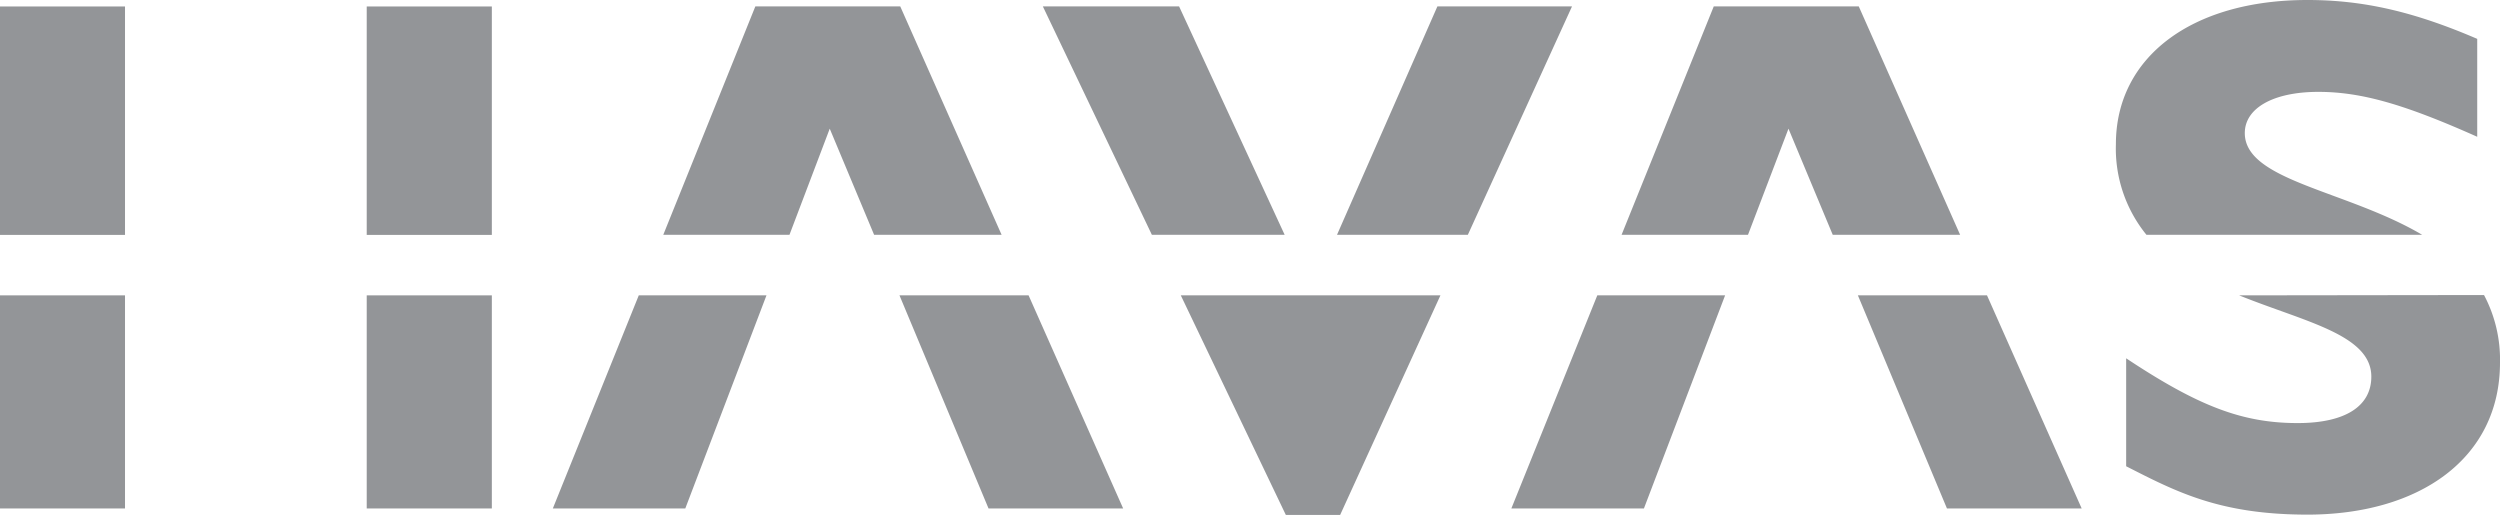
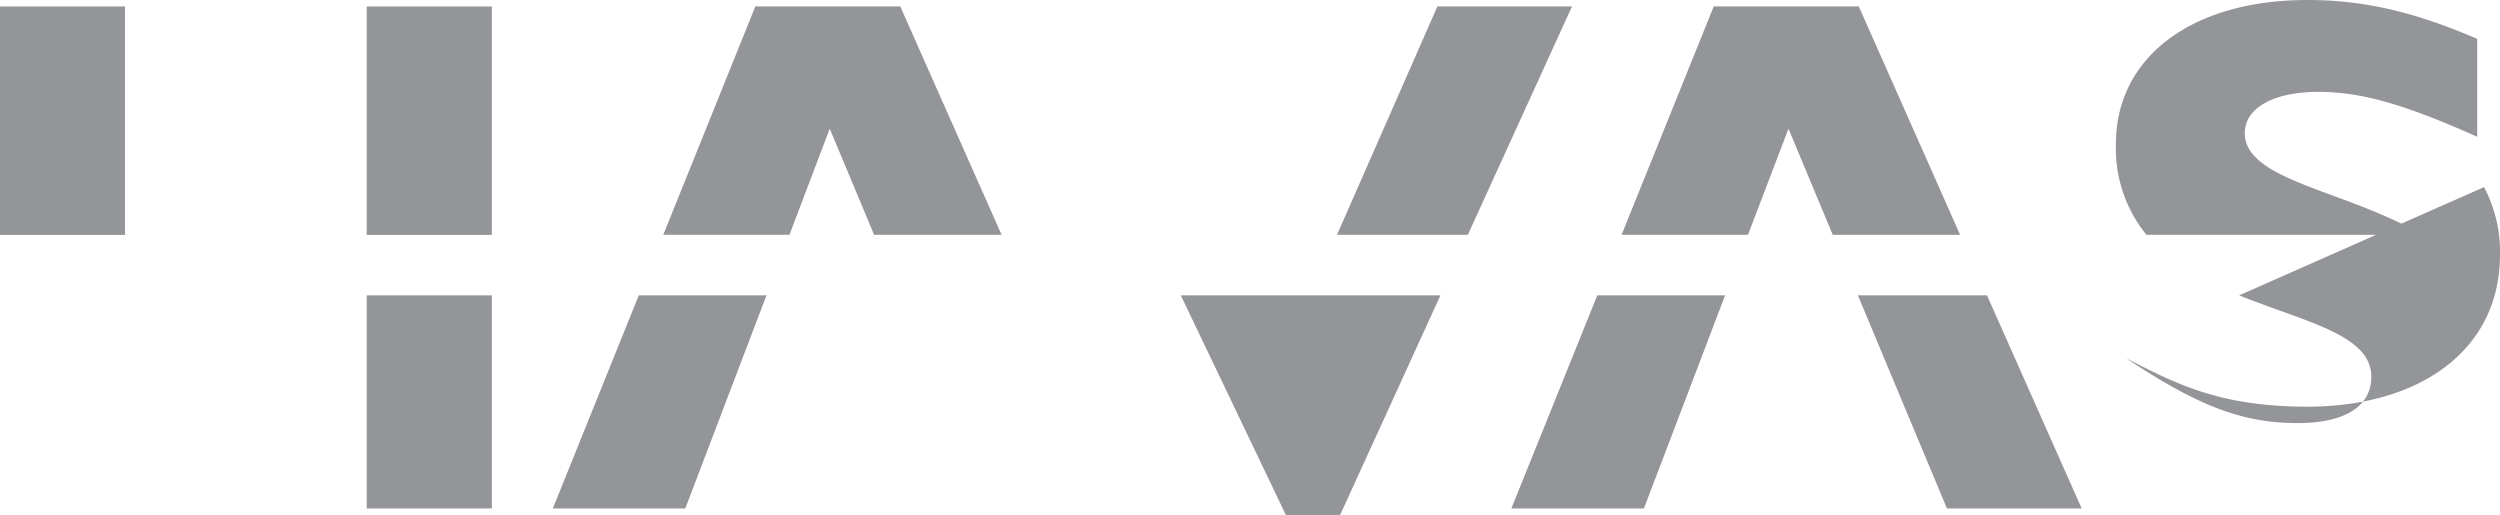
<svg xmlns="http://www.w3.org/2000/svg" viewBox="0 0 231.58 47.7">
  <defs>
    <style>.cls-1{fill:#939598;}</style>
  </defs>
  <title>HAVAS_gray</title>
  <g id="Layer_2" data-name="Layer 2">
    <g id="All">
      <g id="HAVAS">
        <g id="HAVAS-2" data-name="HAVAS">
-           <polygon id="polygon2384" class="cls-1" points="119 21.75 109.22 0.59 96.6 0.59 106.7 21.75 119 21.75" />
          <polygon id="polygon2386" class="cls-1" points="73.13 21.75 76.86 11.92 80.97 21.75 92.78 21.75 83.39 0.59 69.97 0.59 61.44 21.75 73.13 21.75" />
          <rect id="rect2388" class="cls-1" x="33.97" y="0.6" width="11.59" height="21.16" />
          <rect id="rect2390" class="cls-1" y="0.6" width="11.58" height="21.16" />
          <path id="path2392" class="cls-1" d="M224.37,21.75c-7-4.13-16.43-5-16.43-9.42,0-2.32,2.65-3.82,6.81-3.82,4,0,8,1.16,14.72,4.16V3.6C223.61,1.08,218.92,0,213.74,0,203,0,196,5.31,196,13.35a12.66,12.66,0,0,0,2.83,8.4Z" />
          <polygon id="polygon2394" class="cls-1" points="135.97 21.75 145.62 0.59 133.15 0.59 123.85 21.75 135.97 21.75" />
          <polygon id="polygon2396" class="cls-1" points="161.92 21.75 165.67 11.92 169.77 21.75 181.57 21.75 172.18 0.59 158.75 0.59 150.21 21.75 161.92 21.75" />
          <polygon id="polygon2398" class="cls-1" points="147.96 27.36 140 47.1 152.28 47.1 159.8 27.36 147.96 27.36" />
          <polygon id="polygon2400" class="cls-1" points="172.1 27.36 180.35 47.1 192.83 47.1 184.06 27.36 172.1 27.36" />
          <polygon id="polygon2402" class="cls-1" points="109.38 27.36 119.11 47.7 124.14 47.7 133.43 27.36 109.38 27.36" />
-           <path id="path2404" class="cls-1" d="M207.42,27.36c6.05,2.45,12.24,3.63,12.24,7.53,0,2.73-2.4,4.3-6.82,4.3-5.12,0-9.2-1.56-15.89-6v10c4.65,2.37,8.67,4.48,16.79,4.48,10.35,0,17.84-5.18,17.84-14.09a12.78,12.78,0,0,0-1.48-6.25Z" />
+           <path id="path2404" class="cls-1" d="M207.42,27.36c6.05,2.45,12.24,3.63,12.24,7.53,0,2.73-2.4,4.3-6.82,4.3-5.12,0-9.2-1.56-15.89-6c4.65,2.37,8.67,4.48,16.79,4.48,10.35,0,17.84-5.18,17.84-14.09a12.78,12.78,0,0,0-1.48-6.25Z" />
          <rect id="rect2406" class="cls-1" x="33.97" y="27.36" width="11.59" height="19.74" />
-           <rect id="rect2408" class="cls-1" y="27.36" width="11.58" height="19.74" />
          <polygon id="polygon2410" class="cls-1" points="59.17 27.36 51.21 47.1 63.48 47.1 71 27.36 59.17 27.36" />
-           <polygon id="polygon2412" class="cls-1" points="83.32 27.36 91.57 47.1 104.04 47.1 95.28 27.36 83.32 27.36" />
        </g>
      </g>
    </g>
  </g>
</svg>